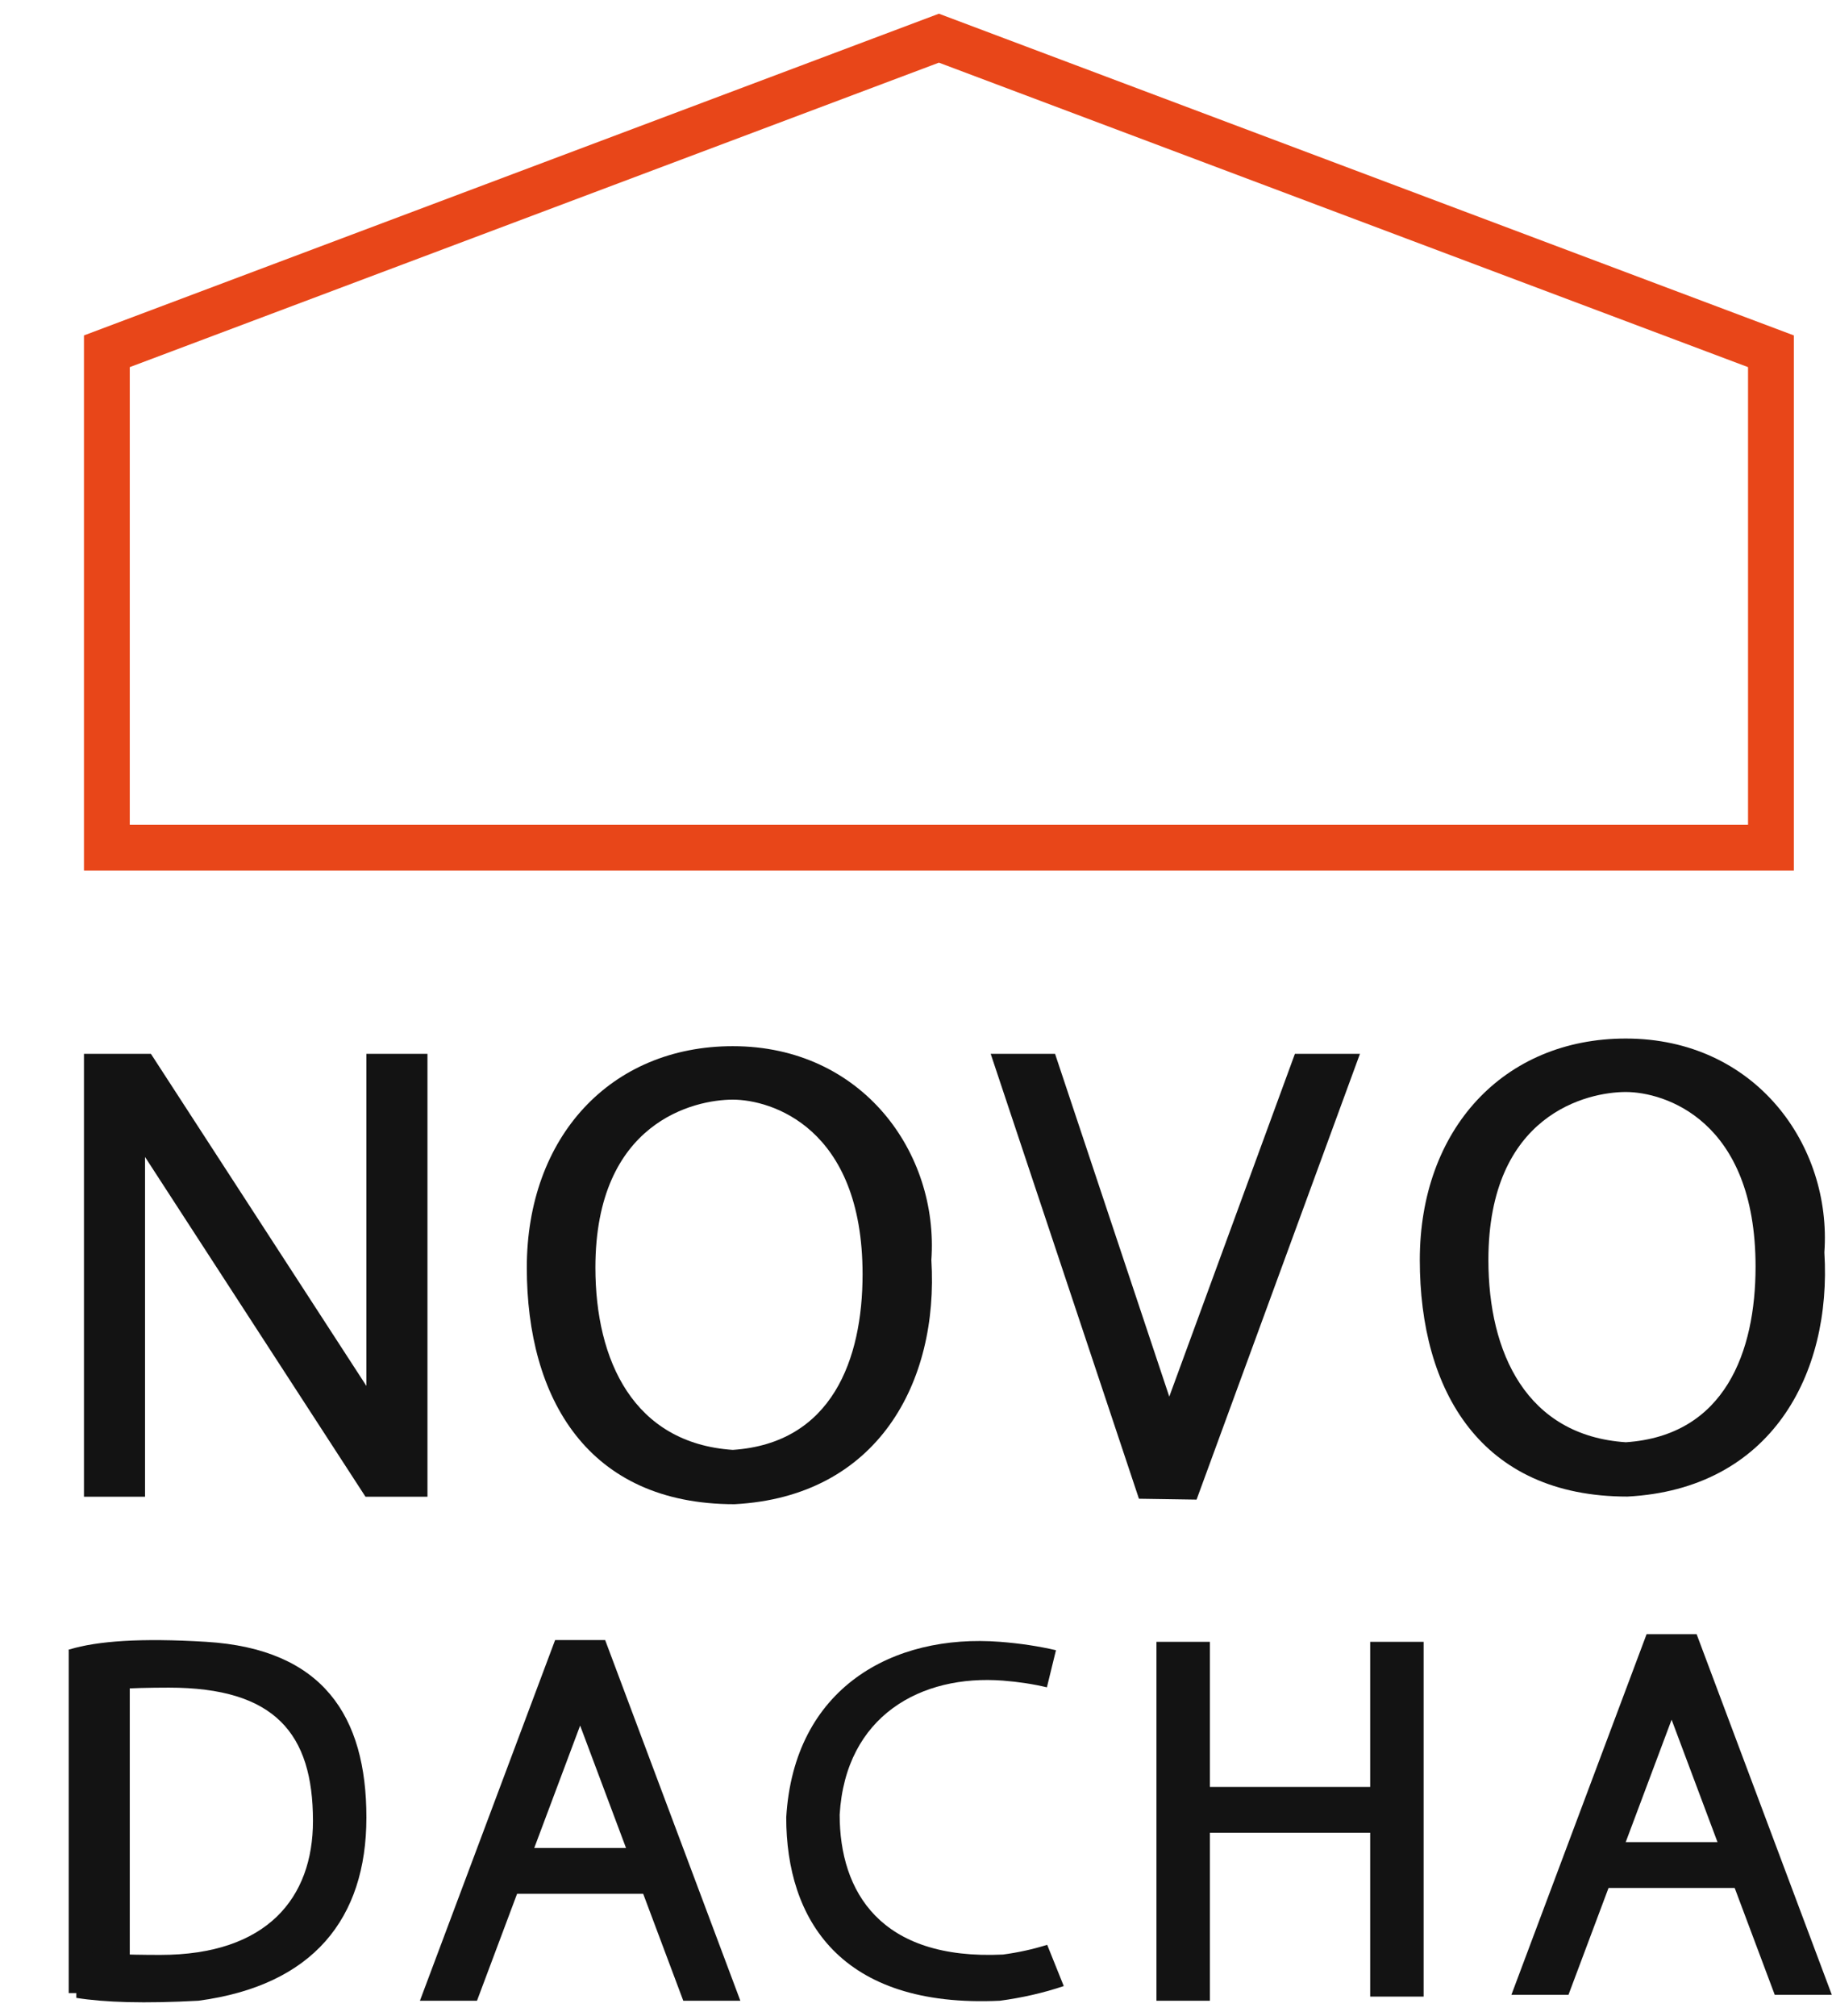
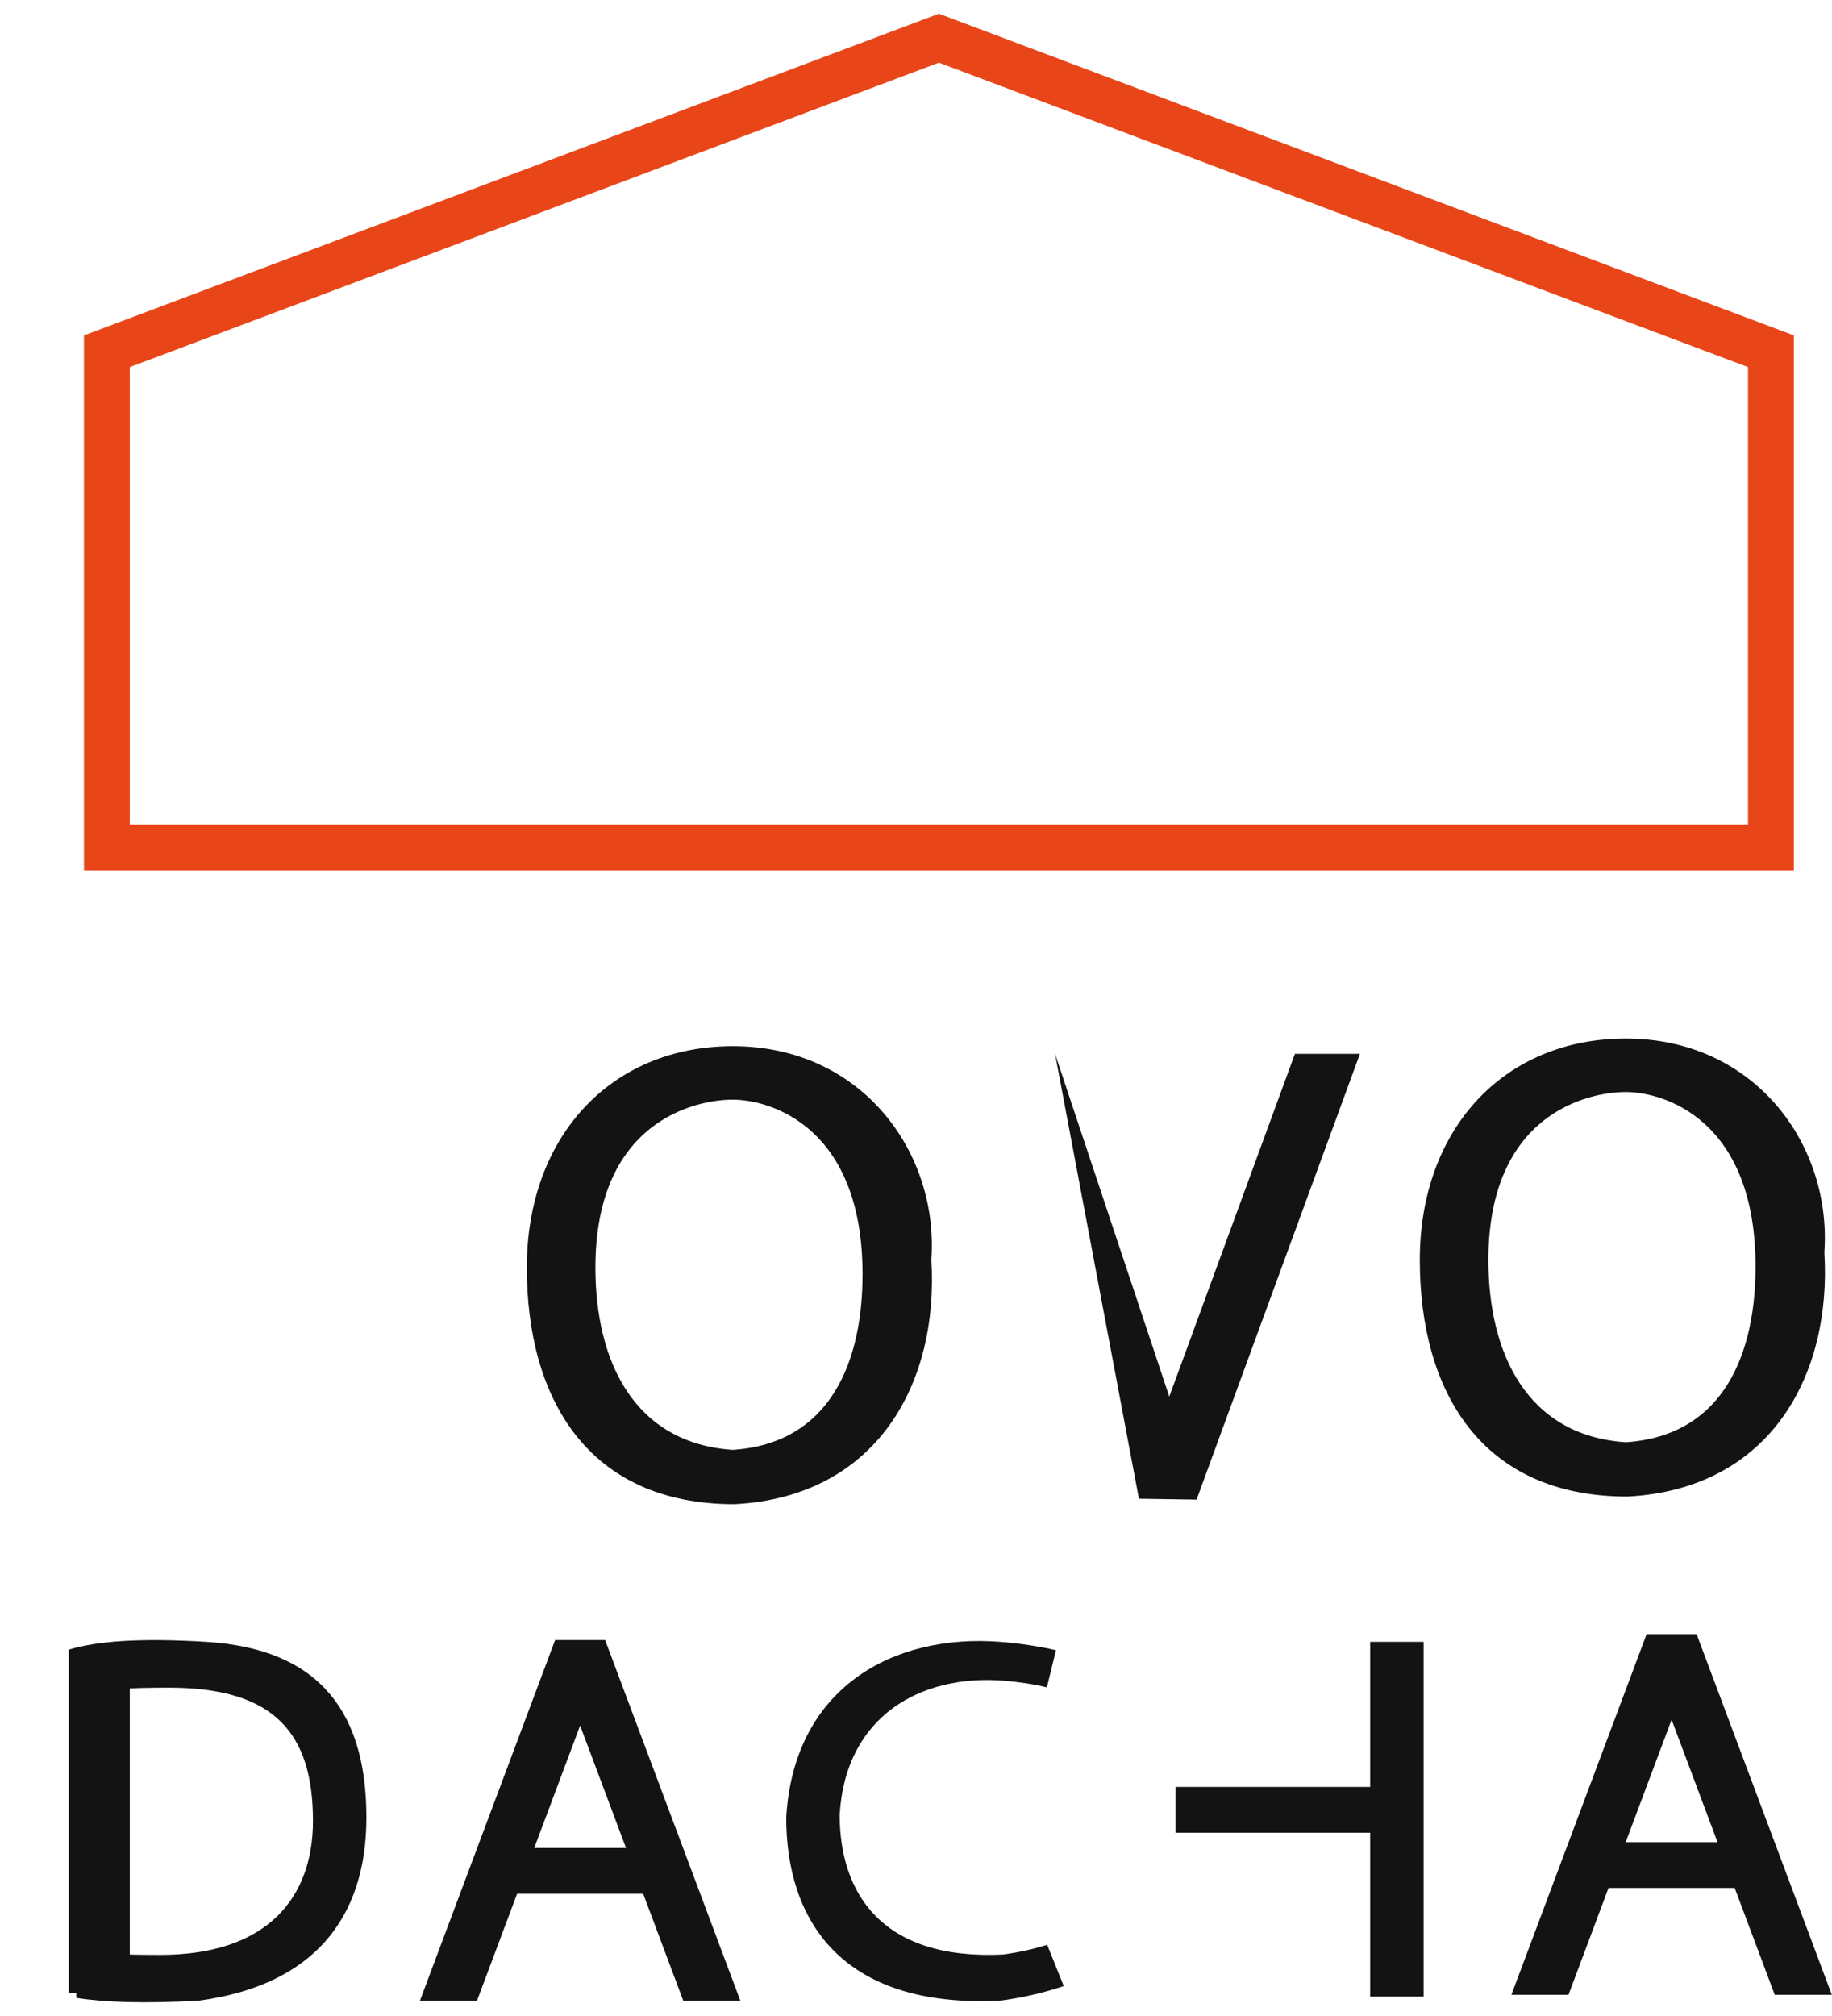
<svg xmlns="http://www.w3.org/2000/svg" width="120" height="132" viewBox="0 0 120 132" fill="none">
  <path d="M61.5 2.5L7 23V55.5H116V23L61.5 2.5Z" stroke="#E84619" stroke-width="3" />
-   <path fill-rule="evenodd" clip-rule="evenodd" d="M5.5 98V69H9.884L24 90.746V69H28V97.5V98H23.94L9.5 75.754V98H5.5Z" fill="#131313" />
  <path fill-rule="evenodd" clip-rule="evenodd" d="M48.107 98.49C57.5 98 61.5 90.5 61.007 82.5C61.5 75.5 56.5 68.5 48 68.5C40 68.5 34.507 74.44 34.507 83C34.507 91.56 38.5 98.49 48.107 98.49ZM48 94.933C54.5 94.5 56.5 89 56.5 83.433C56.5 73.793 50.485 72 48 72C45.515 72 39 73.433 39 83C39 89.075 41.5 94.5 48 94.933Z" fill="#131313" />
  <path fill-rule="evenodd" clip-rule="evenodd" d="M106.6 97.99C115.993 97.5 119.993 90 119.5 82C119.993 75 114.993 68 106.493 68C98.493 68 93 73.94 93 82.5C93 91.06 96.993 97.99 106.6 97.99ZM106.493 94.433C112.993 94 114.993 88.5 114.993 82.933C114.993 73.293 108.979 71.5 106.493 71.5C104.008 71.5 97.493 72.933 97.493 82.5C97.493 88.575 99.993 94 106.493 94.433Z" fill="#131313" />
-   <path fill-rule="evenodd" clip-rule="evenodd" d="M84.82 69L76.59 91.445L69.108 69H64.892L74.603 98.132L78.378 98.189L89.08 69H84.82Z" fill="#131313" />
+   <path fill-rule="evenodd" clip-rule="evenodd" d="M84.82 69L76.59 91.445L69.108 69L74.603 98.132L78.378 98.189L89.08 69H84.82Z" fill="#131313" />
  <path d="M6.5 108V130.5" stroke="#131313" stroke-width="4" />
  <path fill-rule="evenodd" clip-rule="evenodd" d="M13 131C20.5 130 24 125.627 24 119C24 112.373 21.167 107.965 13.5 107.5C9.226 107.241 6.394 107.443 4.545 108H5V110.865C6.49 110.626 8.464 110.5 11.065 110.5C18 110.5 20.5 113.5 20.5 119.229C20.5 124.259 17.5 128 10.5 128C8.234 128 6.43 127.923 5 127.775V130.814C6.871 131.113 9.459 131.191 13 131Z" fill="#131313" />
  <path d="M32.5 122.5H43" stroke="#131313" stroke-width="3" stroke-linejoin="bevel" />
  <path fill-rule="evenodd" clip-rule="evenodd" d="M38 112.984L31.244 131H27.506L36.361 107.386H39.639L48.494 131H44.756L38 112.984Z" fill="#131313" />
  <path d="M103.994 122.115H114.494" stroke="#131313" stroke-width="3" stroke-linejoin="bevel" />
  <path fill-rule="evenodd" clip-rule="evenodd" d="M109.494 112.598L102.738 130.614H99L107.855 107H111.133L119.988 130.614H116.25L109.494 112.598Z" fill="#131313" />
  <path fill-rule="evenodd" clip-rule="evenodd" d="M69.168 108.05C68.031 107.786 66.807 107.601 65.5 107.5C58.5 106.961 52 110.5 51.5 119C51.5 125.628 55 131.5 65.5 131C66.961 130.805 68.365 130.483 69.679 130.04L68.593 127.339C67.673 127.628 66.7 127.843 65.691 127.977C57.673 128.359 55 123.876 55 118.818C55.382 112.33 60.346 109.629 65.691 110.04C66.721 110.12 67.683 110.267 68.574 110.48L69.168 108.05Z" fill="#131313" />
-   <path d="M77.5 107.5V131" stroke="#131313" stroke-width="3.5" stroke-linejoin="bevel" />
  <path d="M91.5 107.5V130.73" stroke="#131313" stroke-width="3.5" stroke-linejoin="bevel" />
  <path d="M77 118.5H91.5" stroke="#131313" stroke-width="3" stroke-linejoin="bevel" />
</svg>